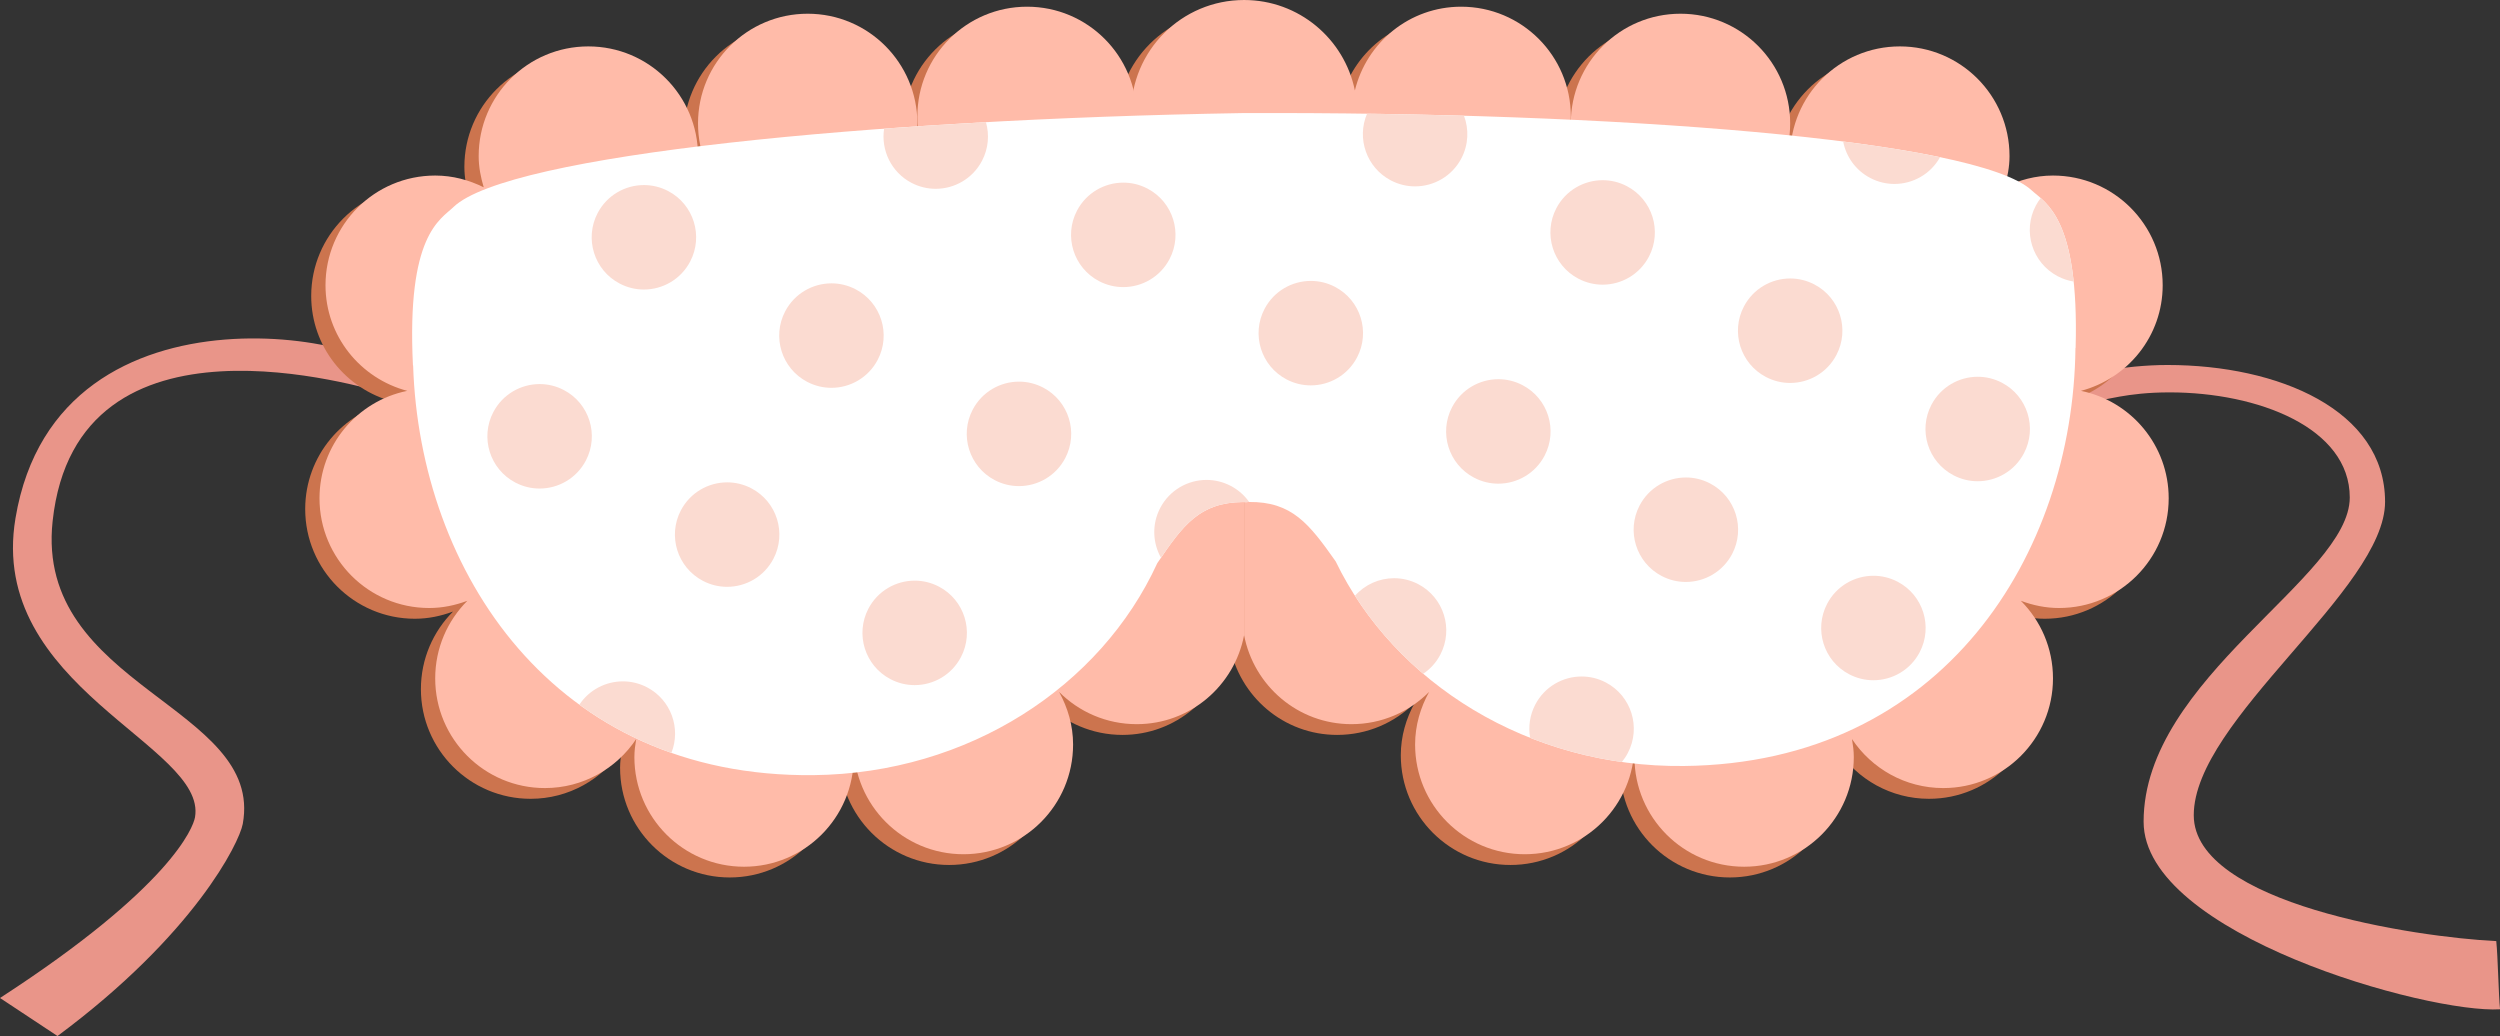
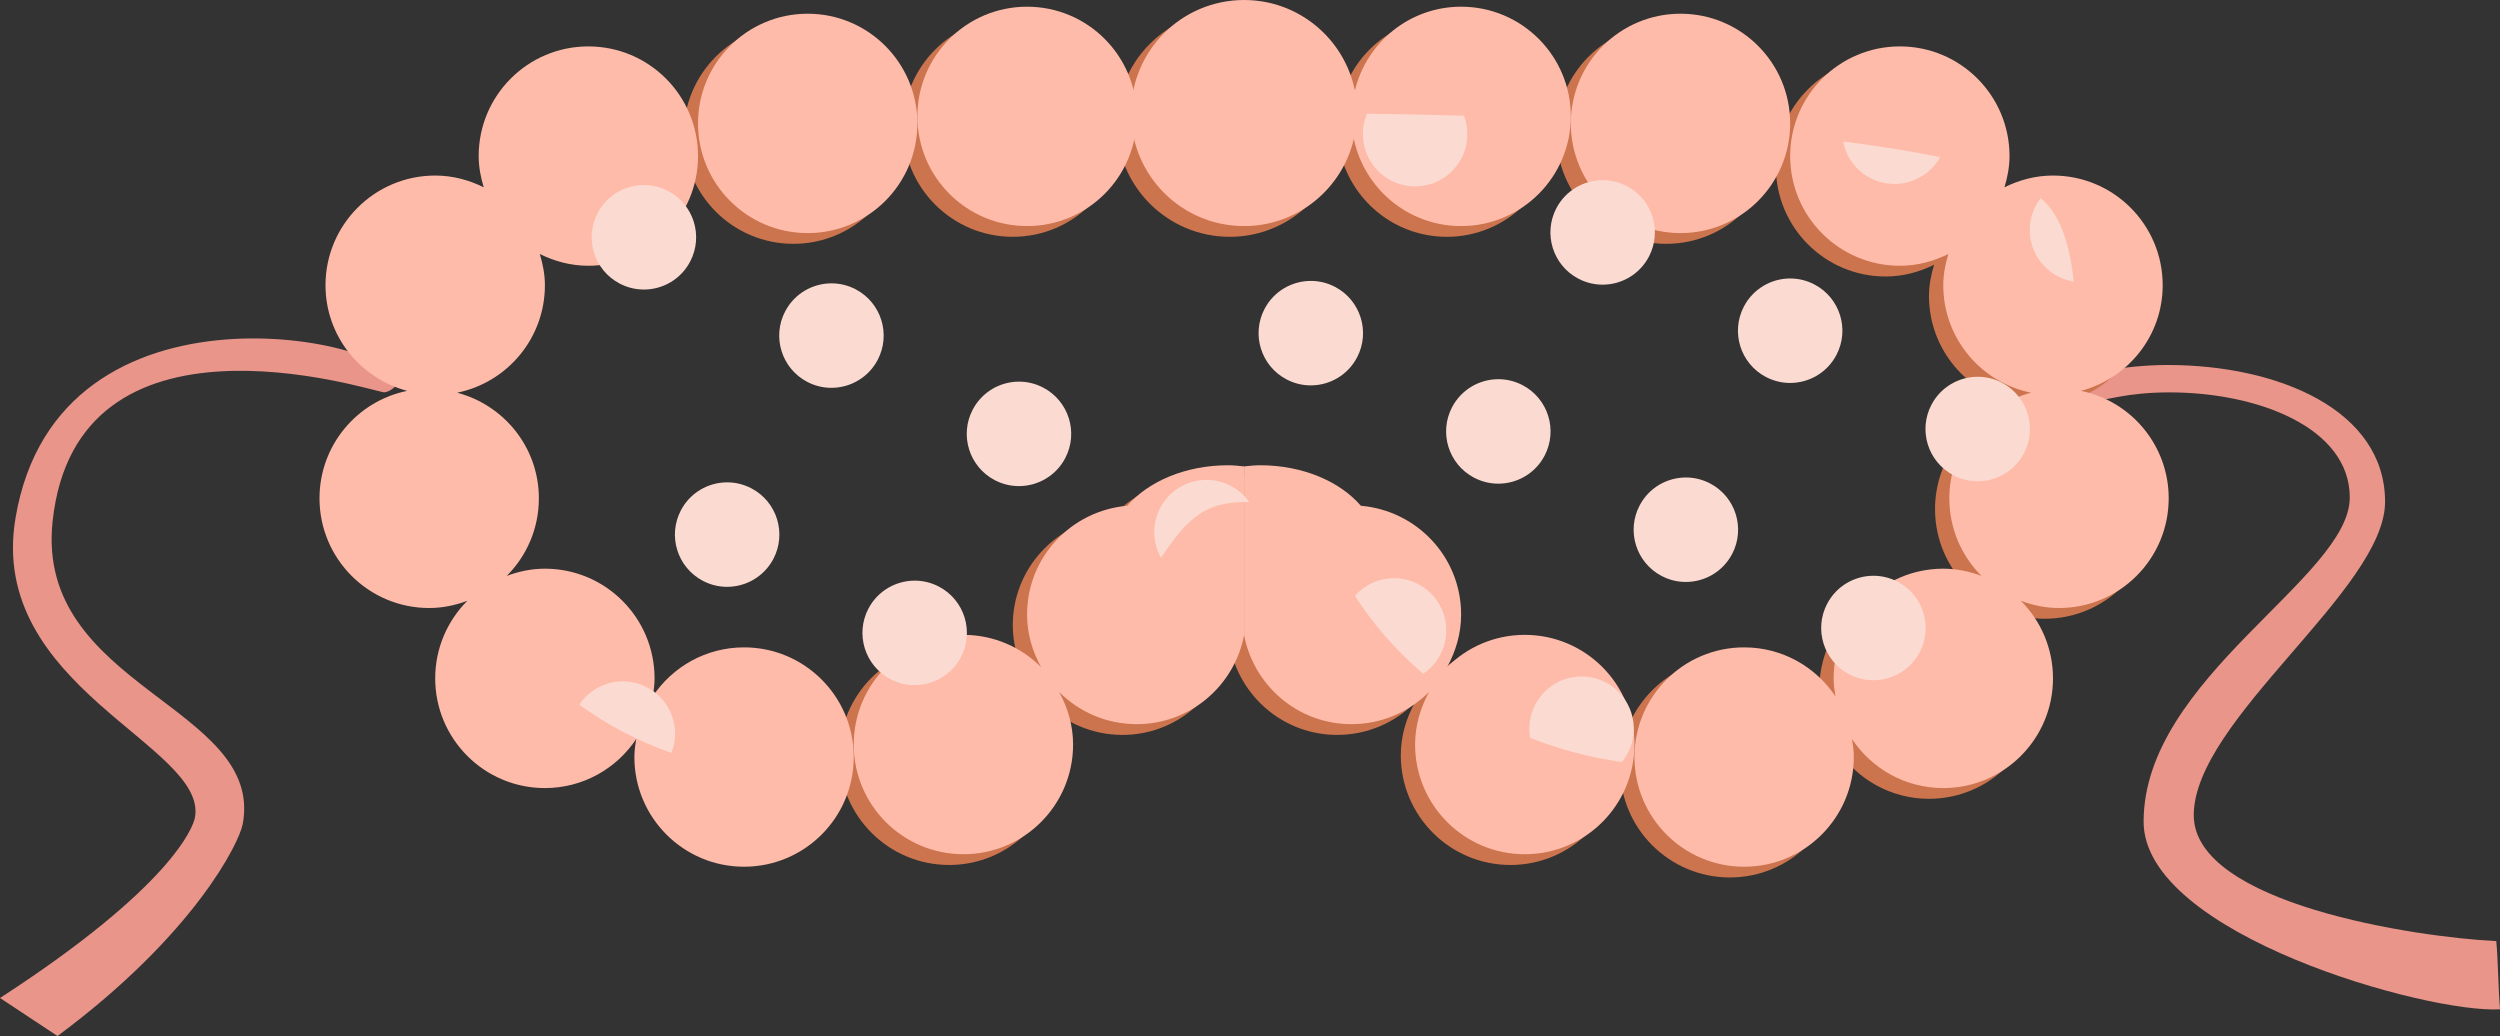
<svg xmlns="http://www.w3.org/2000/svg" height="803.4" preserveAspectRatio="xMidYMid meet" version="1.0" viewBox="0.0 0.0 1938.6 803.4" width="1938.6" zoomAndPan="magnify">
  <rect x="0.0" y="0.0" width="1938.6" height="803.4" fill="#333333" stroke="none" />
  <defs>
    <clipPath id="a">
      <path d="M 0 262 L 308 262 L 308 803.371 L 0 803.371 Z M 0 262" />
    </clipPath>
    <clipPath id="b">
      <path d="M 1611 283 L 1938.629 283 L 1938.629 783 L 1611 783 Z M 1611 283" />
    </clipPath>
    <clipPath id="c">
      <path d="M 1429 109 L 1505 109 L 1505 143 L 1429 143 Z M 1429 109" />
    </clipPath>
    <clipPath id="d">
      <path d="M 1575.48 147.645 C 1532.371 107.895 1249.359 86.523 963.109 87.699 L 962.656 87.703 C 676.441 92.547 393.945 119.859 351.688 160.508 C 341.238 170.559 315.242 182.191 320.215 283.273 L 320.355 283.496 C 325.527 442.766 429.133 603.195 630.77 601.074 C 751.094 599.812 853.656 532.191 897.383 436.738 C 917.219 407.398 930.062 389.656 963.824 389.301 C 964.531 389.293 965.23 389.383 965.898 389.398 L 966.281 389.418 C 966.949 389.375 967.574 389.262 968.285 389.254 C 1002.039 388.898 1015.262 406.367 1035.711 435.285 C 1081.43 529.797 1185.391 595.246 1305.711 593.984 C 1507.352 591.863 1607.559 429.293 1609.391 269.949 L 1609.52 269.723 C 1612.371 168.559 1586.129 157.473 1575.48 147.645" />
    </clipPath>
    <clipPath id="e">
      <path d="M 1469.012 142.641 C 1462.68 142.641 1456.25 141.148 1450.25 138.004 C 1438.871 132.039 1431.512 121.43 1429.27 109.727 C 1457.719 113.352 1483.02 117.402 1504.41 121.871 C 1497.039 135.098 1483.262 142.641 1469.012 142.641" />
    </clipPath>
    <clipPath id="f">
      <path d="M 1573 153 L 1609 153 L 1609 219 L 1573 219 Z M 1573 153" />
    </clipPath>
    <clipPath id="g">
      <path d="M 1575.48 147.645 C 1532.371 107.895 1249.359 86.523 963.109 87.699 L 962.656 87.703 C 676.441 92.547 393.945 119.859 351.688 160.508 C 341.238 170.559 315.242 182.191 320.215 283.273 L 320.355 283.496 C 325.527 442.766 429.133 603.195 630.77 601.074 C 751.094 599.812 853.656 532.191 897.383 436.738 C 917.219 407.398 930.062 389.656 963.824 389.301 C 964.531 389.293 965.23 389.383 965.898 389.398 L 966.281 389.418 C 966.949 389.375 967.574 389.262 968.285 389.254 C 1002.039 388.898 1015.262 406.367 1035.711 435.285 C 1081.43 529.797 1185.391 595.246 1305.711 593.984 C 1507.352 591.863 1607.559 429.293 1609.391 269.949 L 1609.52 269.723 C 1612.371 168.559 1586.129 157.473 1575.48 147.645" />
    </clipPath>
    <clipPath id="h">
      <path d="M 1056 88 L 1138 88 L 1138 145 L 1056 145 Z M 1056 88" />
    </clipPath>
    <clipPath id="i">
      <path d="M 1575.48 147.645 C 1532.371 107.895 1249.359 86.523 963.109 87.699 L 962.656 87.703 C 676.441 92.547 393.945 119.859 351.688 160.508 C 341.238 170.559 315.242 182.191 320.215 283.273 L 320.355 283.496 C 325.527 442.766 429.133 603.195 630.77 601.074 C 751.094 599.812 853.656 532.191 897.383 436.738 C 917.219 407.398 930.062 389.656 963.824 389.301 C 964.531 389.293 965.23 389.383 965.898 389.398 L 966.281 389.418 C 966.949 389.375 967.574 389.262 968.285 389.254 C 1002.039 388.898 1015.262 406.367 1035.711 435.285 C 1081.43 529.797 1185.391 595.246 1305.711 593.984 C 1507.352 591.863 1607.559 429.293 1609.391 269.949 L 1609.52 269.723 C 1612.371 168.559 1586.129 157.473 1575.48 147.645" />
    </clipPath>
    <clipPath id="j">
      <path d="M 1202 139 L 1284 139 L 1284 221 L 1202 221 Z M 1202 139" />
    </clipPath>
    <clipPath id="k">
      <path d="M 1575.48 147.645 C 1532.371 107.895 1249.359 86.523 963.109 87.699 L 962.656 87.703 C 676.441 92.547 393.945 119.859 351.688 160.508 C 341.238 170.559 315.242 182.191 320.215 283.273 L 320.355 283.496 C 325.527 442.766 429.133 603.195 630.77 601.074 C 751.094 599.812 853.656 532.191 897.383 436.738 C 917.219 407.398 930.062 389.656 963.824 389.301 C 964.531 389.293 965.23 389.383 965.898 389.398 L 966.281 389.418 C 966.949 389.375 967.574 389.262 968.285 389.254 C 1002.039 388.898 1015.262 406.367 1035.711 435.285 C 1081.43 529.797 1185.391 595.246 1305.711 593.984 C 1507.352 591.863 1607.559 429.293 1609.391 269.949 L 1609.52 269.723 C 1612.371 168.559 1586.129 157.473 1575.48 147.645" />
    </clipPath>
    <clipPath id="l">
      <path d="M 1347 215 L 1429 215 L 1429 297 L 1347 297 Z M 1347 215" />
    </clipPath>
    <clipPath id="m">
      <path d="M 1575.48 147.645 C 1532.371 107.895 1249.359 86.523 963.109 87.699 L 962.656 87.703 C 676.441 92.547 393.945 119.859 351.688 160.508 C 341.238 170.559 315.242 182.191 320.215 283.273 L 320.355 283.496 C 325.527 442.766 429.133 603.195 630.77 601.074 C 751.094 599.812 853.656 532.191 897.383 436.738 C 917.219 407.398 930.062 389.656 963.824 389.301 C 964.531 389.293 965.23 389.383 965.898 389.398 L 966.281 389.418 C 966.949 389.375 967.574 389.262 968.285 389.254 C 1002.039 388.898 1015.262 406.367 1035.711 435.285 C 1081.43 529.797 1185.391 595.246 1305.711 593.984 C 1507.352 591.863 1607.559 429.293 1609.391 269.949 L 1609.52 269.723 C 1612.371 168.559 1586.129 157.473 1575.48 147.645" />
    </clipPath>
    <clipPath id="n">
      <path d="M 1493 292 L 1575 292 L 1575 374 L 1493 374 Z M 1493 292" />
    </clipPath>
    <clipPath id="o">
      <path d="M 1575.48 147.645 C 1532.371 107.895 1249.359 86.523 963.109 87.699 L 962.656 87.703 C 676.441 92.547 393.945 119.859 351.688 160.508 C 341.238 170.559 315.242 182.191 320.215 283.273 L 320.355 283.496 C 325.527 442.766 429.133 603.195 630.77 601.074 C 751.094 599.812 853.656 532.191 897.383 436.738 C 917.219 407.398 930.062 389.656 963.824 389.301 C 964.531 389.293 965.23 389.383 965.898 389.398 L 966.281 389.418 C 966.949 389.375 967.574 389.262 968.285 389.254 C 1002.039 388.898 1015.262 406.367 1035.711 435.285 C 1081.43 529.797 1185.391 595.246 1305.711 593.984 C 1507.352 591.863 1607.559 429.293 1609.391 269.949 L 1609.52 269.723 C 1612.371 168.559 1586.129 157.473 1575.48 147.645" />
    </clipPath>
    <clipPath id="p">
      <path d="M 685 94 L 767 94 L 767 147 L 685 147 Z M 685 94" />
    </clipPath>
    <clipPath id="q">
      <path d="M 1575.48 147.645 C 1532.371 107.895 1249.359 86.523 963.109 87.699 L 962.656 87.703 C 676.441 92.547 393.945 119.859 351.688 160.508 C 341.238 170.559 315.242 182.191 320.215 283.273 L 320.355 283.496 C 325.527 442.766 429.133 603.195 630.77 601.074 C 751.094 599.812 853.656 532.191 897.383 436.738 C 917.219 407.398 930.062 389.656 963.824 389.301 C 964.531 389.293 965.23 389.383 965.898 389.398 L 966.281 389.418 C 966.949 389.375 967.574 389.262 968.285 389.254 C 1002.039 388.898 1015.262 406.367 1035.711 435.285 C 1081.43 529.797 1185.391 595.246 1305.711 593.984 C 1507.352 591.863 1607.559 429.293 1609.391 269.949 L 1609.52 269.723 C 1612.371 168.559 1586.129 157.473 1575.48 147.645" />
    </clipPath>
    <clipPath id="r">
      <path d="M 830 141 L 912 141 L 912 223 L 830 223 Z M 830 141" />
    </clipPath>
    <clipPath id="s">
-       <path d="M 1575.48 147.645 C 1532.371 107.895 1249.359 86.523 963.109 87.699 L 962.656 87.703 C 676.441 92.547 393.945 119.859 351.688 160.508 C 341.238 170.559 315.242 182.191 320.215 283.273 L 320.355 283.496 C 325.527 442.766 429.133 603.195 630.77 601.074 C 751.094 599.812 853.656 532.191 897.383 436.738 C 917.219 407.398 930.062 389.656 963.824 389.301 C 964.531 389.293 965.23 389.383 965.898 389.398 L 966.281 389.418 C 966.949 389.375 967.574 389.262 968.285 389.254 C 1002.039 388.898 1015.262 406.367 1035.711 435.285 C 1081.43 529.797 1185.391 595.246 1305.711 593.984 C 1507.352 591.863 1607.559 429.293 1609.391 269.949 L 1609.52 269.723 C 1612.371 168.559 1586.129 157.473 1575.48 147.645" />
-     </clipPath>
+       </clipPath>
    <clipPath id="t">
      <path d="M 975 217 L 1057 217 L 1057 299 L 975 299 Z M 975 217" />
    </clipPath>
    <clipPath id="u">
      <path d="M 1575.48 147.645 C 1532.371 107.895 1249.359 86.523 963.109 87.699 L 962.656 87.703 C 676.441 92.547 393.945 119.859 351.688 160.508 C 341.238 170.559 315.242 182.191 320.215 283.273 L 320.355 283.496 C 325.527 442.766 429.133 603.195 630.77 601.074 C 751.094 599.812 853.656 532.191 897.383 436.738 C 917.219 407.398 930.062 389.656 963.824 389.301 C 964.531 389.293 965.23 389.383 965.898 389.398 L 966.281 389.418 C 966.949 389.375 967.574 389.262 968.285 389.254 C 1002.039 388.898 1015.262 406.367 1035.711 435.285 C 1081.43 529.797 1185.391 595.246 1305.711 593.984 C 1507.352 591.863 1607.559 429.293 1609.391 269.949 L 1609.52 269.723 C 1612.371 168.559 1586.129 157.473 1575.48 147.645" />
    </clipPath>
    <clipPath id="v">
      <path d="M 1121 294 L 1203 294 L 1203 376 L 1121 376 Z M 1121 294" />
    </clipPath>
    <clipPath id="w">
      <path d="M 1575.48 147.645 C 1532.371 107.895 1249.359 86.523 963.109 87.699 L 962.656 87.703 C 676.441 92.547 393.945 119.859 351.688 160.508 C 341.238 170.559 315.242 182.191 320.215 283.273 L 320.355 283.496 C 325.527 442.766 429.133 603.195 630.77 601.074 C 751.094 599.812 853.656 532.191 897.383 436.738 C 917.219 407.398 930.062 389.656 963.824 389.301 C 964.531 389.293 965.23 389.383 965.898 389.398 L 966.281 389.418 C 966.949 389.375 967.574 389.262 968.285 389.254 C 1002.039 388.898 1015.262 406.367 1035.711 435.285 C 1081.43 529.797 1185.391 595.246 1305.711 593.984 C 1507.352 591.863 1607.559 429.293 1609.391 269.949 L 1609.52 269.723 C 1612.371 168.559 1586.129 157.473 1575.48 147.645" />
    </clipPath>
    <clipPath id="x">
      <path d="M 1266 370 L 1348 370 L 1348 452 L 1266 452 Z M 1266 370" />
    </clipPath>
    <clipPath id="y">
      <path d="M 1575.48 147.645 C 1532.371 107.895 1249.359 86.523 963.109 87.699 L 962.656 87.703 C 676.441 92.547 393.945 119.859 351.688 160.508 C 341.238 170.559 315.242 182.191 320.215 283.273 L 320.355 283.496 C 325.527 442.766 429.133 603.195 630.77 601.074 C 751.094 599.812 853.656 532.191 897.383 436.738 C 917.219 407.398 930.062 389.656 963.824 389.301 C 964.531 389.293 965.23 389.383 965.898 389.398 L 966.281 389.418 C 966.949 389.375 967.574 389.262 968.285 389.254 C 1002.039 388.898 1015.262 406.367 1035.711 435.285 C 1081.43 529.797 1185.391 595.246 1305.711 593.984 C 1507.352 591.863 1607.559 429.293 1609.391 269.949 L 1609.52 269.723 C 1612.371 168.559 1586.129 157.473 1575.48 147.645" />
    </clipPath>
    <clipPath id="z">
-       <path d="M 1412 446 L 1494 446 L 1494 528 L 1412 528 Z M 1412 446" />
+       <path d="M 1412 446 L 1494 446 L 1494 528 L 1412 528 Z " />
    </clipPath>
    <clipPath id="A">
      <path d="M 1575.48 147.645 C 1532.371 107.895 1249.359 86.523 963.109 87.699 L 962.656 87.703 C 676.441 92.547 393.945 119.859 351.688 160.508 C 341.238 170.559 315.242 182.191 320.215 283.273 L 320.355 283.496 C 325.527 442.766 429.133 603.195 630.77 601.074 C 751.094 599.812 853.656 532.191 897.383 436.738 C 917.219 407.398 930.062 389.656 963.824 389.301 C 964.531 389.293 965.23 389.383 965.898 389.398 L 966.281 389.418 C 966.949 389.375 967.574 389.262 968.285 389.254 C 1002.039 388.898 1015.262 406.367 1035.711 435.285 C 1081.43 529.797 1185.391 595.246 1305.711 593.984 C 1507.352 591.863 1607.559 429.293 1609.391 269.949 L 1609.52 269.723 C 1612.371 168.559 1586.129 157.473 1575.48 147.645" />
    </clipPath>
    <clipPath id="B">
      <path d="M 458 143 L 540 143 L 540 225 L 458 225 Z M 458 143" />
    </clipPath>
    <clipPath id="C">
      <path d="M 1575.48 147.645 C 1532.371 107.895 1249.359 86.523 963.109 87.699 L 962.656 87.703 C 676.441 92.547 393.945 119.859 351.688 160.508 C 341.238 170.559 315.242 182.191 320.215 283.273 L 320.355 283.496 C 325.527 442.766 429.133 603.195 630.77 601.074 C 751.094 599.812 853.656 532.191 897.383 436.738 C 917.219 407.398 930.062 389.656 963.824 389.301 C 964.531 389.293 965.23 389.383 965.898 389.398 L 966.281 389.418 C 966.949 389.375 967.574 389.262 968.285 389.254 C 1002.039 388.898 1015.262 406.367 1035.711 435.285 C 1081.43 529.797 1185.391 595.246 1305.711 593.984 C 1507.352 591.863 1607.559 429.293 1609.391 269.949 L 1609.52 269.723 C 1612.371 168.559 1586.129 157.473 1575.48 147.645" />
    </clipPath>
    <clipPath id="D">
      <path d="M 604 219 L 686 219 L 686 301 L 604 301 Z M 604 219" />
    </clipPath>
    <clipPath id="E">
      <path d="M 1575.48 147.645 C 1532.371 107.895 1249.359 86.523 963.109 87.699 L 962.656 87.703 C 676.441 92.547 393.945 119.859 351.688 160.508 C 341.238 170.559 315.242 182.191 320.215 283.273 L 320.355 283.496 C 325.527 442.766 429.133 603.195 630.77 601.074 C 751.094 599.812 853.656 532.191 897.383 436.738 C 917.219 407.398 930.062 389.656 963.824 389.301 C 964.531 389.293 965.23 389.383 965.898 389.398 L 966.281 389.418 C 966.949 389.375 967.574 389.262 968.285 389.254 C 1002.039 388.898 1015.262 406.367 1035.711 435.285 C 1081.43 529.797 1185.391 595.246 1305.711 593.984 C 1507.352 591.863 1607.559 429.293 1609.391 269.949 L 1609.52 269.723 C 1612.371 168.559 1586.129 157.473 1575.48 147.645" />
    </clipPath>
    <clipPath id="F">
      <path d="M 749 295 L 831 295 L 831 377 L 749 377 Z M 749 295" />
    </clipPath>
    <clipPath id="G">
      <path d="M 1575.48 147.645 C 1532.371 107.895 1249.359 86.523 963.109 87.699 L 962.656 87.703 C 676.441 92.547 393.945 119.859 351.688 160.508 C 341.238 170.559 315.242 182.191 320.215 283.273 L 320.355 283.496 C 325.527 442.766 429.133 603.195 630.77 601.074 C 751.094 599.812 853.656 532.191 897.383 436.738 C 917.219 407.398 930.062 389.656 963.824 389.301 C 964.531 389.293 965.23 389.383 965.898 389.398 L 966.281 389.418 C 966.949 389.375 967.574 389.262 968.285 389.254 C 1002.039 388.898 1015.262 406.367 1035.711 435.285 C 1081.43 529.797 1185.391 595.246 1305.711 593.984 C 1507.352 591.863 1607.559 429.293 1609.391 269.949 L 1609.52 269.723 C 1612.371 168.559 1586.129 157.473 1575.48 147.645" />
    </clipPath>
    <clipPath id="H">
      <path d="M 900 389 L 965 389 L 965 433 L 900 433 Z M 900 389" />
    </clipPath>
    <clipPath id="I">
      <path d="M 1575.48 147.645 C 1532.371 107.895 1249.359 86.523 963.109 87.699 L 962.656 87.703 C 676.441 92.547 393.945 119.859 351.688 160.508 C 341.238 170.559 315.242 182.191 320.215 283.273 L 320.355 283.496 C 325.527 442.766 429.133 603.195 630.77 601.074 C 751.094 599.812 853.656 532.191 897.383 436.738 C 917.219 407.398 930.062 389.656 963.824 389.301 C 964.531 389.293 965.23 389.383 965.898 389.398 L 966.281 389.418 C 966.949 389.375 967.574 389.262 968.285 389.254 C 1002.039 388.898 1015.262 406.367 1035.711 435.285 C 1081.43 529.797 1185.391 595.246 1305.711 593.984 C 1507.352 591.863 1607.559 429.293 1609.391 269.949 L 1609.52 269.723 C 1612.371 168.559 1586.129 157.473 1575.48 147.645" />
    </clipPath>
    <clipPath id="J">
      <path d="M 964 389 L 969 389 L 969 390 L 964 390 Z M 964 389" />
    </clipPath>
    <clipPath id="K">
      <path d="M 1575.48 147.645 C 1532.371 107.895 1249.359 86.523 963.109 87.699 L 962.656 87.703 C 676.441 92.547 393.945 119.859 351.688 160.508 C 341.238 170.559 315.242 182.191 320.215 283.273 L 320.355 283.496 C 325.527 442.766 429.133 603.195 630.77 601.074 C 751.094 599.812 853.656 532.191 897.383 436.738 C 917.219 407.398 930.062 389.656 963.824 389.301 C 964.531 389.293 965.23 389.383 965.898 389.398 L 966.281 389.418 C 966.949 389.375 967.574 389.262 968.285 389.254 C 1002.039 388.898 1015.262 406.367 1035.711 435.285 C 1081.43 529.797 1185.391 595.246 1305.711 593.984 C 1507.352 591.863 1607.559 429.293 1609.391 269.949 L 1609.52 269.723 C 1612.371 168.559 1586.129 157.473 1575.48 147.645" />
    </clipPath>
    <clipPath id="L">
      <path d="M 895 372 L 969 372 L 969 433 L 895 433 Z M 895 372" />
    </clipPath>
    <clipPath id="M">
      <path d="M 1575.48 147.645 C 1532.371 107.895 1249.359 86.523 963.109 87.699 L 962.656 87.703 C 676.441 92.547 393.945 119.859 351.688 160.508 C 341.238 170.559 315.242 182.191 320.215 283.273 L 320.355 283.496 C 325.527 442.766 429.133 603.195 630.77 601.074 C 751.094 599.812 853.656 532.191 897.383 436.738 C 917.219 407.398 930.062 389.656 963.824 389.301 C 964.531 389.293 965.23 389.383 965.898 389.398 L 966.281 389.418 C 966.949 389.375 967.574 389.262 968.285 389.254 C 1002.039 388.898 1015.262 406.367 1035.711 435.285 C 1081.43 529.797 1185.391 595.246 1305.711 593.984 C 1507.352 591.863 1607.559 429.293 1609.391 269.949 L 1609.52 269.723 C 1612.371 168.559 1586.129 157.473 1575.48 147.645" />
    </clipPath>
    <clipPath id="N">
      <path d="M 1050 448 L 1122 448 L 1122 523 L 1050 523 Z M 1050 448" />
    </clipPath>
    <clipPath id="O">
      <path d="M 1575.48 147.645 C 1532.371 107.895 1249.359 86.523 963.109 87.699 L 962.656 87.703 C 676.441 92.547 393.945 119.859 351.688 160.508 C 341.238 170.559 315.242 182.191 320.215 283.273 L 320.355 283.496 C 325.527 442.766 429.133 603.195 630.77 601.074 C 751.094 599.812 853.656 532.191 897.383 436.738 C 917.219 407.398 930.062 389.656 963.824 389.301 C 964.531 389.293 965.23 389.383 965.898 389.398 L 966.281 389.418 C 966.949 389.375 967.574 389.262 968.285 389.254 C 1002.039 388.898 1015.262 406.367 1035.711 435.285 C 1081.43 529.797 1185.391 595.246 1305.711 593.984 C 1507.352 591.863 1607.559 429.293 1609.391 269.949 L 1609.52 269.723 C 1612.371 168.559 1586.129 157.473 1575.48 147.645" />
    </clipPath>
    <clipPath id="P">
      <path d="M 1185 524 L 1267 524 L 1267 591 L 1185 591 Z M 1185 524" />
    </clipPath>
    <clipPath id="Q">
      <path d="M 1575.48 147.645 C 1532.371 107.895 1249.359 86.523 963.109 87.699 L 962.656 87.703 C 676.441 92.547 393.945 119.859 351.688 160.508 C 341.238 170.559 315.242 182.191 320.215 283.273 L 320.355 283.496 C 325.527 442.766 429.133 603.195 630.77 601.074 C 751.094 599.812 853.656 532.191 897.383 436.738 C 917.219 407.398 930.062 389.656 963.824 389.301 C 964.531 389.293 965.23 389.383 965.898 389.398 L 966.281 389.418 C 966.949 389.375 967.574 389.262 968.285 389.254 C 1002.039 388.898 1015.262 406.367 1035.711 435.285 C 1081.43 529.797 1185.391 595.246 1305.711 593.984 C 1507.352 591.863 1607.559 429.293 1609.391 269.949 L 1609.52 269.723 C 1612.371 168.559 1586.129 157.473 1575.48 147.645" />
    </clipPath>
    <clipPath id="R">
      <path d="M 377 297 L 459 297 L 459 379 L 377 379 Z M 377 297" />
    </clipPath>
    <clipPath id="S">
      <path d="M 1575.48 147.645 C 1532.371 107.895 1249.359 86.523 963.109 87.699 L 962.656 87.703 C 676.441 92.547 393.945 119.859 351.688 160.508 C 341.238 170.559 315.242 182.191 320.215 283.273 L 320.355 283.496 C 325.527 442.766 429.133 603.195 630.77 601.074 C 751.094 599.812 853.656 532.191 897.383 436.738 C 917.219 407.398 930.062 389.656 963.824 389.301 C 964.531 389.293 965.23 389.383 965.898 389.398 L 966.281 389.418 C 966.949 389.375 967.574 389.262 968.285 389.254 C 1002.039 388.898 1015.262 406.367 1035.711 435.285 C 1081.43 529.797 1185.391 595.246 1305.711 593.984 C 1507.352 591.863 1607.559 429.293 1609.391 269.949 L 1609.52 269.723 C 1612.371 168.559 1586.129 157.473 1575.48 147.645" />
    </clipPath>
    <clipPath id="T">
      <path d="M 523 374 L 605 374 L 605 456 L 523 456 Z M 523 374" />
    </clipPath>
    <clipPath id="U">
      <path d="M 1575.48 147.645 C 1532.371 107.895 1249.359 86.523 963.109 87.699 L 962.656 87.703 C 676.441 92.547 393.945 119.859 351.688 160.508 C 341.238 170.559 315.242 182.191 320.215 283.273 L 320.355 283.496 C 325.527 442.766 429.133 603.195 630.77 601.074 C 751.094 599.812 853.656 532.191 897.383 436.738 C 917.219 407.398 930.062 389.656 963.824 389.301 C 964.531 389.293 965.23 389.383 965.898 389.398 L 966.281 389.418 C 966.949 389.375 967.574 389.262 968.285 389.254 C 1002.039 388.898 1015.262 406.367 1035.711 435.285 C 1081.43 529.797 1185.391 595.246 1305.711 593.984 C 1507.352 591.863 1607.559 429.293 1609.391 269.949 L 1609.52 269.723 C 1612.371 168.559 1586.129 157.473 1575.48 147.645" />
    </clipPath>
    <clipPath id="V">
      <path d="M 668 450 L 750 450 L 750 532 L 668 532 Z M 668 450" />
    </clipPath>
    <clipPath id="W">
      <path d="M 1575.48 147.645 C 1532.371 107.895 1249.359 86.523 963.109 87.699 L 962.656 87.703 C 676.441 92.547 393.945 119.859 351.688 160.508 C 341.238 170.559 315.242 182.191 320.215 283.273 L 320.355 283.496 C 325.527 442.766 429.133 603.195 630.77 601.074 C 751.094 599.812 853.656 532.191 897.383 436.738 C 917.219 407.398 930.062 389.656 963.824 389.301 C 964.531 389.293 965.23 389.383 965.898 389.398 L 966.281 389.418 C 966.949 389.375 967.574 389.262 968.285 389.254 C 1002.039 388.898 1015.262 406.367 1035.711 435.285 C 1081.43 529.797 1185.391 595.246 1305.711 593.984 C 1507.352 591.863 1607.559 429.293 1609.391 269.949 L 1609.52 269.723 C 1612.371 168.559 1586.129 157.473 1575.48 147.645" />
    </clipPath>
    <clipPath id="X">
      <path d="M 449 528 L 524 528 L 524 584 L 449 584 Z M 449 528" />
    </clipPath>
    <clipPath id="Y">
      <path d="M 1575.48 147.645 C 1532.371 107.895 1249.359 86.523 963.109 87.699 L 962.656 87.703 C 676.441 92.547 393.945 119.859 351.688 160.508 C 341.238 170.559 315.242 182.191 320.215 283.273 L 320.355 283.496 C 325.527 442.766 429.133 603.195 630.77 601.074 C 751.094 599.812 853.656 532.191 897.383 436.738 C 917.219 407.398 930.062 389.656 963.824 389.301 C 964.531 389.293 965.23 389.383 965.898 389.398 L 966.281 389.418 C 966.949 389.375 967.574 389.262 968.285 389.254 C 1002.039 388.898 1015.262 406.367 1035.711 435.285 C 1081.43 529.797 1185.391 595.246 1305.711 593.984 C 1507.352 591.863 1607.559 429.293 1609.391 269.949 L 1609.52 269.723 C 1612.371 168.559 1586.129 157.473 1575.48 147.645" />
    </clipPath>
  </defs>
  <g>
    <g clip-path="url(#a)" id="change1_1">
      <path d="M 44.594 803.371 L 0 773.883 C 132.594 687.914 149.859 641.645 151.223 633.695 C 160.77 577.895 -9.926 532.926 12.008 401.836 C 44.949 204.992 313.328 264.234 307.711 297.055 C 307.078 300.758 300.238 304.688 297.363 304.191 C 283.93 301.895 59.582 229.922 40.805 404.152 C 26.926 532.902 205.047 547.492 188.242 638.926 C 185.547 653.609 150.57 724.73 44.594 803.371" fill="#e99589" />
    </g>
    <g clip-path="url(#b)" id="change1_2">
      <path d="M 1935.699 729.766 C 1937 742.145 1937.48 771.754 1938.629 782.633 C 1883.051 786.141 1662.238 724.637 1662.238 637.172 C 1662.238 525.789 1822.102 447.941 1822.102 385.773 C 1822.102 331.664 1750.969 304.266 1682.391 304.266 C 1648.172 304.266 1632.512 310.891 1622.961 310.891 C 1619.281 310.891 1615.602 310.195 1611.988 308.191 C 1612.691 294.383 1615.25 289.812 1630.391 287.453 C 1646.898 284.887 1663.961 283.031 1680.781 283.031 C 1766.629 283.031 1849.48 317.895 1849.48 389.152 C 1849.48 457.07 1701.129 558.184 1701.129 632.156 C 1701.129 700.848 1873.73 726.832 1935.699 729.766" fill="#e99589" />
    </g>
    <g id="change2_1">
      <path d="M 785.348 183.637 C 738.375 183.637 700.281 145.543 700.281 98.57 C 700.281 51.602 738.375 13.523 785.348 13.523 C 832.316 13.523 870.375 51.602 870.375 98.57 C 870.375 145.543 832.316 183.637 785.348 183.637" fill="#cc744e" />
    </g>
    <g id="change2_2">
      <path d="M 615.219 189.078 C 568.246 189.078 530.188 151.004 530.188 104.031 C 530.188 57.062 568.246 18.969 615.219 18.969 C 662.188 18.969 700.281 57.062 700.281 104.031 C 700.281 151.004 662.188 189.078 615.219 189.078" fill="#cc744e" />
    </g>
    <g id="change2_3">
-       <path d="M 304.711 311.418 C 268.328 301.801 241.324 268.934 241.324 229.5 C 241.324 182.531 279.418 144.453 326.387 144.453 C 339.957 144.453 352.621 147.922 364.012 153.586 C 361.699 145.859 360.094 137.84 360.094 129.363 C 360.094 82.391 398.152 44.312 445.121 44.312 C 492.094 44.312 530.188 82.391 530.188 129.363 C 530.188 176.332 492.094 214.41 445.121 214.41 C 431.555 214.41 418.891 210.941 407.496 205.277 C 409.809 213 411.453 221.027 411.453 229.5 C 411.453 270.645 382.203 304.969 343.371 312.84 C 379.789 322.457 406.762 355.324 406.762 394.754 C 406.762 418.258 397.246 439.531 381.836 454.91 C 391.082 451.461 401 449.316 411.453 449.316 C 458.422 449.316 496.484 487.391 496.484 534.379 C 496.484 539.152 495.848 543.762 495.074 548.316 C 510.32 525.434 536.316 510.324 565.867 510.324 C 612.84 510.324 650.934 548.402 650.934 595.371 C 650.934 642.344 612.84 680.418 565.867 680.418 C 518.895 680.418 480.836 642.344 480.836 595.371 C 480.836 590.598 481.473 585.992 482.242 581.418 C 467 604.301 441.004 619.426 411.453 619.426 C 364.48 619.426 326.387 581.352 326.387 534.379 C 326.387 510.875 335.938 489.602 351.312 474.211 C 342.066 477.66 332.184 479.805 321.73 479.805 C 274.762 479.805 236.668 441.727 236.668 394.754 C 236.668 353.598 265.883 319.289 304.711 311.418" fill="#cc744e" />
-     </g>
+       </g>
    <g id="change2_4">
      <path d="M 735.996 500.625 C 759.516 500.625 780.789 510.191 796.203 525.637 C 789.5 513.473 785.348 499.703 785.348 484.828 C 785.348 440.371 819.586 404.285 863.074 400.52 C 879.254 381.738 908.066 369.109 941.203 369.109 C 945.457 369.109 949.512 369.594 953.633 369.996 L 953.633 500.859 C 946.094 540.109 911.855 569.879 870.375 569.879 C 846.859 569.879 825.582 560.328 810.172 544.883 C 816.871 557.047 821.027 570.812 821.027 585.688 C 821.027 632.66 782.969 670.738 735.996 670.738 C 689.027 670.738 650.934 632.66 650.934 585.688 C 650.934 538.699 689.027 500.625 735.996 500.625" fill="#cc744e" />
    </g>
    <g id="change2_5">
      <path d="M 1292.051 189.078 C 1339.02 189.078 1377.078 151.004 1377.078 104.031 C 1377.078 57.062 1339.02 18.969 1292.051 18.969 C 1245.078 18.969 1206.98 57.062 1206.98 104.031 C 1206.98 151.004 1245.078 189.078 1292.051 189.078" fill="#cc744e" />
    </g>
    <g id="change2_6">
      <path d="M 1602.551 311.418 C 1638.941 301.801 1665.941 268.934 1665.941 229.5 C 1665.941 182.531 1627.852 144.453 1580.879 144.453 C 1567.309 144.453 1554.641 147.922 1543.25 153.586 C 1545.559 145.859 1547.172 137.84 1547.172 129.363 C 1547.172 82.391 1509.109 44.312 1462.141 44.312 C 1415.172 44.312 1377.078 82.391 1377.078 129.363 C 1377.078 176.332 1415.172 214.41 1462.141 214.41 C 1475.711 214.41 1488.371 210.941 1499.77 205.277 C 1497.449 213 1495.809 221.027 1495.809 229.5 C 1495.809 270.645 1525.059 304.969 1563.891 312.84 C 1527.469 322.457 1500.5 355.324 1500.5 394.754 C 1500.5 418.258 1510.02 439.531 1525.43 454.91 C 1516.18 451.461 1506.27 449.316 1495.809 449.316 C 1448.84 449.316 1410.781 487.391 1410.781 534.379 C 1410.781 539.152 1411.422 543.762 1412.191 548.316 C 1396.949 525.434 1370.949 510.324 1341.398 510.324 C 1294.43 510.324 1256.328 548.402 1256.328 595.371 C 1256.328 642.344 1294.43 680.418 1341.398 680.418 C 1388.371 680.418 1426.43 642.344 1426.43 595.371 C 1426.43 590.598 1425.789 585.992 1425.02 581.418 C 1440.262 604.301 1466.262 619.426 1495.809 619.426 C 1542.781 619.426 1580.879 581.352 1580.879 534.379 C 1580.879 510.875 1571.328 489.602 1555.949 474.211 C 1565.199 477.66 1575.078 479.805 1585.531 479.805 C 1632.5 479.805 1670.602 441.727 1670.602 394.754 C 1670.602 353.598 1641.379 319.289 1602.551 311.418" fill="#cc744e" />
    </g>
    <g id="change2_7">
      <path d="M 1171.27 500.625 C 1147.75 500.625 1126.469 510.191 1111.059 525.637 C 1117.762 513.473 1121.922 499.703 1121.922 484.828 C 1121.922 440.371 1087.68 404.285 1044.191 400.52 C 1028.012 381.738 999.195 369.109 966.062 369.109 C 961.809 369.109 957.754 369.594 953.633 369.996 L 953.633 500.859 C 961.172 540.109 995.41 569.879 1036.891 569.879 C 1060.41 569.879 1081.68 560.328 1097.09 544.883 C 1090.391 557.047 1086.238 570.812 1086.238 585.688 C 1086.238 632.66 1124.301 670.738 1171.27 670.738 C 1218.238 670.738 1256.328 632.66 1256.328 585.688 C 1256.328 538.699 1218.238 500.625 1171.27 500.625" fill="#cc744e" />
    </g>
    <g id="change2_8">
      <path d="M 1038.73 116.129 C 1046.84 154.672 1080.98 183.637 1121.922 183.637 C 1168.891 183.637 1206.98 145.543 1206.98 98.57 C 1206.98 51.602 1168.891 13.523 1121.922 13.523 C 1081.922 13.523 1048.578 41.266 1039.531 78.488 C 1031.43 38.465 996.047 8.332 953.633 8.332 C 905.223 8.332 865.988 47.562 865.988 95.977 C 865.988 144.387 905.223 183.637 953.633 183.637 C 995.074 183.637 1029.621 154.773 1038.73 116.129" fill="#cc744e" />
    </g>
    <g id="change3_1">
      <path d="M 796.434 175.305 C 749.465 175.305 711.371 137.211 711.371 90.242 C 711.371 43.27 749.465 5.195 796.434 5.195 C 843.406 5.195 881.465 43.27 881.465 90.242 C 881.465 137.211 843.406 175.305 796.434 175.305" fill="#ffbba9" />
    </g>
    <g id="change3_2">
      <path d="M 626.305 180.75 C 579.336 180.75 541.273 142.676 541.273 95.703 C 541.273 48.73 579.336 10.637 626.305 10.637 C 673.277 10.637 711.371 48.73 711.371 95.703 C 711.371 142.676 673.277 180.75 626.305 180.75" fill="#ffbba9" />
    </g>
    <g id="change3_3">
      <path d="M 315.801 303.09 C 279.414 293.473 252.41 260.605 252.41 221.172 C 252.41 174.199 290.504 136.125 337.477 136.125 C 351.047 136.125 363.707 139.594 375.102 145.254 C 372.789 137.531 371.18 129.508 371.18 121.031 C 371.18 74.059 409.242 35.984 456.211 35.984 C 503.184 35.984 541.273 74.059 541.273 121.031 C 541.273 168.004 503.184 206.078 456.211 206.078 C 442.641 206.078 429.977 202.613 418.586 196.949 C 420.898 204.672 422.539 212.695 422.539 221.172 C 422.539 262.312 393.293 296.637 354.461 304.512 C 390.879 314.125 417.852 346.992 417.852 386.426 C 417.852 409.93 408.336 431.203 392.926 446.578 C 402.172 443.129 412.09 440.984 422.539 440.984 C 469.512 440.984 507.57 479.062 507.57 526.051 C 507.57 530.824 506.934 535.43 506.164 539.988 C 521.406 517.105 547.406 501.996 576.957 501.996 C 623.926 501.996 662.02 540.07 662.02 587.043 C 662.02 634.016 623.926 672.09 576.957 672.09 C 529.984 672.09 491.926 634.016 491.926 587.043 C 491.926 582.266 492.562 577.66 493.332 573.09 C 478.09 595.973 452.09 611.098 422.539 611.098 C 375.57 611.098 337.477 573.02 337.477 526.051 C 337.477 502.547 347.023 481.273 362.402 465.879 C 353.156 469.328 343.273 471.473 332.82 471.473 C 285.848 471.473 247.754 433.395 247.754 386.426 C 247.754 345.266 276.969 310.961 315.801 303.09" fill="#ffbba9" />
    </g>
    <g id="change3_4">
      <path d="M 747.086 492.297 C 770.605 492.297 791.879 501.859 807.289 517.305 C 800.59 505.145 796.434 491.375 796.434 476.496 C 796.434 432.039 830.676 395.957 874.16 392.188 C 890.344 373.41 919.156 360.781 952.289 360.781 C 956.547 360.781 960.602 361.266 964.723 361.668 L 964.723 492.531 C 957.184 531.777 922.941 561.547 881.465 561.547 C 857.945 561.547 836.672 551.996 821.262 536.551 C 827.961 548.715 832.113 562.484 832.113 577.359 C 832.113 624.332 794.055 662.406 747.086 662.406 C 700.113 662.406 662.02 624.332 662.02 577.359 C 662.02 530.371 700.113 492.297 747.086 492.297" fill="#ffbba9" />
    </g>
    <g id="change3_5">
      <path d="M 1303.129 180.75 C 1350.109 180.75 1388.172 142.676 1388.172 95.703 C 1388.172 48.73 1350.109 10.637 1303.129 10.637 C 1256.16 10.637 1218.07 48.73 1218.07 95.703 C 1218.07 142.676 1256.16 180.75 1303.129 180.75" fill="#ffbba9" />
    </g>
    <g id="change3_6">
      <path d="M 1613.641 303.09 C 1650.031 293.473 1677.031 260.605 1677.031 221.172 C 1677.031 174.199 1638.941 136.125 1591.969 136.125 C 1578.398 136.125 1565.73 139.594 1554.34 145.254 C 1556.648 137.531 1558.262 129.508 1558.262 121.031 C 1558.262 74.059 1520.199 35.984 1473.23 35.984 C 1426.262 35.984 1388.172 74.059 1388.172 121.031 C 1388.172 168.004 1426.262 206.078 1473.23 206.078 C 1486.801 206.078 1499.461 202.613 1510.852 196.949 C 1508.539 204.672 1506.898 212.695 1506.898 221.172 C 1506.898 262.312 1536.148 296.637 1574.98 304.512 C 1538.559 314.125 1511.59 346.992 1511.59 386.426 C 1511.59 409.93 1521.109 431.203 1536.52 446.578 C 1527.27 443.129 1517.352 440.984 1506.898 440.984 C 1459.93 440.984 1421.871 479.062 1421.871 526.051 C 1421.871 530.824 1422.512 535.43 1423.281 539.988 C 1408.031 517.105 1382.031 501.996 1352.488 501.996 C 1305.512 501.996 1267.422 540.07 1267.422 587.043 C 1267.422 634.016 1305.512 672.09 1352.488 672.09 C 1399.461 672.09 1437.512 634.016 1437.512 587.043 C 1437.512 582.266 1436.879 577.66 1436.109 573.09 C 1451.352 595.973 1477.352 611.098 1506.898 611.098 C 1553.871 611.098 1591.969 573.02 1591.969 526.051 C 1591.969 502.547 1582.422 481.273 1567.039 465.879 C 1576.281 469.328 1586.172 471.473 1596.621 471.473 C 1643.59 471.473 1681.691 433.395 1681.691 386.426 C 1681.691 345.266 1652.469 310.961 1613.641 303.09" fill="#ffbba9" />
    </g>
    <g id="change3_7">
      <path d="M 1182.359 492.297 C 1158.84 492.297 1137.559 501.859 1122.148 517.305 C 1128.852 505.145 1133.012 491.375 1133.012 476.496 C 1133.012 432.039 1098.77 395.957 1055.281 392.188 C 1039.102 373.41 1010.289 360.781 977.152 360.781 C 972.895 360.781 968.84 361.266 964.723 361.668 L 964.723 492.531 C 972.258 531.777 1006.5 561.547 1047.969 561.547 C 1071.488 561.547 1092.77 551.996 1108.18 536.551 C 1101.48 548.715 1097.328 562.484 1097.328 577.359 C 1097.328 624.332 1135.391 662.406 1182.359 662.406 C 1229.328 662.406 1267.422 624.332 1267.422 577.359 C 1267.422 530.371 1229.328 492.297 1182.359 492.297" fill="#ffbba9" />
    </g>
    <g id="change3_8">
      <path d="M 1049.82 107.797 C 1057.93 146.344 1092.07 175.305 1133.012 175.305 C 1179.98 175.305 1218.07 137.211 1218.07 90.242 C 1218.07 43.27 1179.98 5.195 1133.012 5.195 C 1093 5.195 1059.672 32.934 1050.621 70.156 C 1042.52 30.137 1007.141 0.004 964.723 0.004 C 916.309 0.004 877.074 39.234 877.074 87.645 C 877.074 136.059 916.309 175.305 964.723 175.305 C 1006.16 175.305 1040.711 146.441 1049.82 107.797" fill="#ffbba9" />
    </g>
    <g id="change4_1">
-       <path d="M 1575.48 147.645 C 1532.371 107.895 1249.359 86.523 963.109 87.699 L 962.656 87.703 C 676.441 92.547 393.945 119.859 351.688 160.508 C 341.238 170.559 315.242 182.191 320.215 283.273 L 320.355 283.496 C 325.527 442.766 429.133 603.195 630.77 601.074 C 751.094 599.812 853.656 532.191 897.383 436.738 C 917.219 407.398 930.062 389.656 963.824 389.301 C 964.531 389.293 965.23 389.371 965.898 389.398 L 966.281 389.418 C 966.949 389.375 967.574 389.262 968.285 389.254 C 1002.039 388.898 1015.262 406.367 1035.711 435.285 C 1081.43 529.797 1185.391 595.246 1305.711 593.984 C 1507.352 591.863 1607.559 429.293 1609.391 269.949 L 1609.52 269.723 C 1612.371 168.559 1586.129 157.473 1575.48 147.645" fill="#fff" />
-     </g>
+       </g>
    <g clip-path="url(#c)">
      <g clip-path="url(#d)">
        <g clip-path="url(#e)" id="change5_11">
          <path d="M 1429.27 142.641 L 1504.41 142.641 L 1504.41 109.727 L 1429.27 109.727 Z M 1429.27 142.641" fill="#fbdbd1" />
        </g>
      </g>
    </g>
    <g clip-path="url(#f)">
      <g clip-path="url(#g)" id="change5_10">
        <path d="M 1608.012 218.34 C 1603.809 217.66 1599.648 216.301 1595.672 214.219 C 1575.859 203.836 1568.219 179.355 1578.602 159.547 C 1579.719 157.402 1581.012 155.402 1582.441 153.555 C 1591.578 161.652 1603.602 176.281 1608.012 218.34" fill="#fbdbd1" />
      </g>
    </g>
    <g clip-path="url(#h)">
      <g clip-path="url(#i)" id="change5_16">
        <path d="M 1097.289 144.527 C 1090.961 144.527 1084.531 143.035 1078.531 139.891 C 1059.691 130.016 1051.852 107.395 1060.059 88.164 C 1085.422 88.512 1110.52 89.039 1135.23 89.742 C 1139.148 100.172 1138.781 112.172 1133.199 122.82 C 1125.961 136.629 1111.871 144.527 1097.289 144.527" fill="#fbdbd1" />
      </g>
    </g>
    <g clip-path="url(#j)">
      <g clip-path="url(#k)" id="change5_12">
        <path d="M 1242.719 220.742 C 1236.379 220.742 1229.949 219.25 1223.949 216.105 C 1204.141 205.723 1196.5 181.246 1206.879 161.434 C 1214.121 147.625 1228.199 139.727 1242.781 139.727 C 1249.121 139.727 1255.551 141.219 1261.551 144.363 C 1281.359 154.746 1289 179.223 1278.621 199.035 C 1271.379 212.844 1257.301 220.742 1242.719 220.742" fill="#fbdbd1" />
      </g>
    </g>
    <g clip-path="url(#l)">
      <g clip-path="url(#m)" id="change5_7">
        <path d="M 1388.141 296.957 C 1381.801 296.957 1375.371 295.465 1369.371 292.32 C 1349.559 281.938 1341.922 257.461 1352.301 237.648 C 1359.539 223.84 1373.629 215.941 1388.211 215.941 C 1394.539 215.941 1400.969 217.434 1406.969 220.578 C 1426.781 230.961 1434.422 255.438 1424.039 275.25 C 1416.809 289.059 1402.719 296.957 1388.141 296.957" fill="#fbdbd1" />
      </g>
    </g>
    <g clip-path="url(#n)">
      <g clip-path="url(#o)" id="change5_8">
        <path d="M 1533.559 373.172 C 1527.219 373.172 1520.789 371.68 1514.789 368.535 C 1494.98 358.152 1487.34 333.676 1497.719 313.863 C 1504.961 300.055 1519.051 292.156 1533.629 292.156 C 1539.961 292.156 1546.391 293.648 1552.391 296.789 C 1572.199 307.176 1579.852 331.652 1569.461 351.465 C 1562.23 365.273 1548.141 373.172 1533.559 373.172" fill="#fbdbd1" />
      </g>
    </g>
    <g clip-path="url(#p)">
      <g clip-path="url(#q)" id="change5_18">
-         <path d="M 725.578 146.414 C 719.238 146.414 712.812 144.926 706.809 141.781 C 691.074 133.535 683.016 116.395 685.57 99.762 C 711.148 97.887 737.551 96.203 764.531 94.723 C 767.312 104.391 766.52 115.098 761.48 124.711 C 754.242 138.52 740.156 146.414 725.578 146.414" fill="#fbdbd1" />
-       </g>
+         </g>
    </g>
    <g clip-path="url(#r)">
      <g clip-path="url(#s)" id="change5_14">
        <path d="M 870.996 222.633 C 864.66 222.633 858.23 221.141 852.23 217.996 C 832.422 207.609 824.777 183.137 835.16 163.324 C 842.398 149.516 856.484 141.617 871.066 141.617 C 877.402 141.617 883.828 143.109 889.832 146.254 C 909.641 156.637 917.285 181.113 906.902 200.926 C 899.664 214.734 885.574 222.633 870.996 222.633" fill="#fbdbd1" />
      </g>
    </g>
    <g clip-path="url(#t)">
      <g clip-path="url(#u)" id="change5_15">
        <path d="M 1016.422 298.844 C 1010.078 298.844 1003.648 297.355 997.652 294.211 C 977.84 283.824 970.199 259.348 980.582 239.539 C 987.82 225.727 1001.91 217.832 1016.488 217.832 C 1022.82 217.832 1029.25 219.32 1035.25 222.465 C 1055.059 232.848 1062.711 257.324 1052.32 277.137 C 1045.09 290.949 1031 298.844 1016.422 298.844" fill="#fbdbd1" />
      </g>
    </g>
    <g clip-path="url(#v)">
      <g clip-path="url(#w)" id="change5_9">
        <path d="M 1161.84 375.059 C 1155.5 375.059 1149.078 373.566 1143.07 370.422 C 1123.262 360.039 1115.621 335.562 1126 315.754 C 1133.238 301.941 1147.328 294.047 1161.91 294.047 C 1168.238 294.047 1174.672 295.535 1180.672 298.68 C 1200.48 309.062 1208.129 333.539 1197.738 353.352 C 1190.512 367.16 1176.422 375.059 1161.84 375.059" fill="#fbdbd1" />
      </g>
    </g>
    <g clip-path="url(#x)">
      <g clip-path="url(#y)" id="change5_4">
        <path d="M 1307.262 451.273 C 1300.922 451.273 1294.5 449.781 1288.5 446.637 C 1268.68 436.254 1261.039 411.777 1271.422 391.969 C 1278.66 378.156 1292.75 370.258 1307.328 370.258 C 1313.672 370.258 1320.09 371.75 1326.09 374.895 C 1345.91 385.277 1353.551 409.758 1343.172 429.566 C 1335.93 443.375 1321.84 451.273 1307.262 451.273" fill="#fbdbd1" />
      </g>
    </g>
    <g clip-path="url(#z)">
      <g clip-path="url(#A)" id="change5_2">
        <path d="M 1452.68 527.488 C 1446.352 527.488 1439.922 525.996 1433.922 522.852 C 1414.102 512.469 1406.461 487.992 1416.852 468.18 C 1424.078 454.371 1438.172 446.473 1452.75 446.473 C 1459.09 446.473 1465.512 447.965 1471.52 451.109 C 1491.328 461.492 1498.969 485.969 1488.59 505.781 C 1481.352 519.59 1467.262 527.488 1452.68 527.488" fill="#fbdbd1" />
      </g>
    </g>
    <g clip-path="url(#B)">
      <g clip-path="url(#C)" id="change5_19">
        <path d="M 499.277 224.52 C 492.941 224.52 486.512 223.027 480.512 219.883 C 460.699 209.5 453.059 185.023 463.441 165.215 C 470.68 151.402 484.766 143.508 499.344 143.508 C 505.68 143.508 512.109 144.996 518.109 148.141 C 537.922 158.523 545.566 183 535.184 202.812 C 527.945 216.621 513.859 224.52 499.277 224.52" fill="#fbdbd1" />
      </g>
    </g>
    <g clip-path="url(#D)">
      <g clip-path="url(#E)" id="change5_13">
        <path d="M 644.699 300.734 C 638.363 300.734 631.934 299.242 625.934 296.098 C 606.121 285.715 598.48 261.238 608.863 241.426 C 616.102 227.617 630.188 219.719 644.77 219.719 C 651.105 219.719 657.531 221.211 663.531 224.355 C 683.344 234.738 690.988 259.215 680.605 279.027 C 673.367 292.836 659.277 300.734 644.699 300.734" fill="#fbdbd1" />
      </g>
    </g>
    <g clip-path="url(#F)">
      <g clip-path="url(#G)" id="change5_21">
        <path d="M 790.121 376.949 C 783.785 376.949 777.355 375.457 771.355 372.312 C 751.543 361.93 743.902 337.449 754.285 317.641 C 761.52 303.832 775.609 295.934 790.188 295.934 C 796.523 295.934 802.953 297.426 808.953 300.57 C 828.766 310.953 836.41 335.43 826.027 355.242 C 818.789 369.051 804.699 376.949 790.121 376.949" fill="#fbdbd1" />
      </g>
    </g>
    <g clip-path="url(#H)">
      <g clip-path="url(#I)" id="change6_1">
        <path d="M 900.266 432.496 C 918.535 405.695 931.723 389.637 963.824 389.301 C 963.852 389.301 963.883 389.297 963.91 389.297 C 964.184 389.297 964.453 389.309 964.723 389.324 L 964.723 389.328 C 964.449 389.312 964.176 389.297 963.898 389.297 C 963.871 389.297 963.848 389.301 963.824 389.301 C 931.723 389.637 918.535 405.695 900.266 432.496" fill="#fbc7b8" />
      </g>
    </g>
    <g clip-path="url(#J)">
      <g clip-path="url(#K)" id="change6_2">
        <path d="M 966.281 389.418 L 965.898 389.398 C 965.516 389.391 965.121 389.355 964.723 389.328 L 964.723 389.324 C 965.121 389.352 965.516 389.383 965.898 389.398 L 966.281 389.418 C 966.949 389.375 967.574 389.262 968.285 389.254 C 968.402 389.254 968.52 389.25 968.637 389.25 C 968.52 389.25 968.402 389.254 968.285 389.254 C 967.574 389.262 966.949 389.375 966.281 389.418" fill="#fbc7b8" />
      </g>
    </g>
    <g clip-path="url(#L)">
      <g clip-path="url(#M)" id="change5_3">
        <path d="M 900.266 432.496 C 893.789 420.945 893.102 406.457 899.703 393.855 C 906.941 380.047 921.031 372.148 935.609 372.148 C 941.945 372.148 948.371 373.641 954.375 376.785 C 960.25 379.863 965.055 384.184 968.637 389.25 C 968.52 389.25 968.402 389.254 968.285 389.254 C 967.574 389.262 966.949 389.375 966.281 389.418 L 965.898 389.398 C 965.516 389.383 965.121 389.352 964.723 389.324 C 964.453 389.309 964.184 389.297 963.91 389.297 C 963.883 389.297 963.852 389.301 963.824 389.301 C 931.723 389.637 918.535 405.695 900.266 432.496" fill="#fbdbd1" />
      </g>
    </g>
    <g clip-path="url(#N)">
      <g clip-path="url(#O)" id="change5_5">
        <path d="M 1103.609 522.473 C 1082.93 504.84 1065.059 484.484 1050.672 462.016 C 1058.43 453.234 1069.578 448.363 1081.031 448.363 C 1087.371 448.363 1093.801 449.852 1099.801 452.996 C 1119.609 463.383 1127.25 487.859 1116.871 507.668 C 1113.629 513.848 1109.02 518.84 1103.609 522.473" fill="#fbdbd1" />
      </g>
    </g>
    <g clip-path="url(#P)">
      <g clip-path="url(#Q)" id="change5_22">
        <path d="M 1257.641 590.891 C 1232.762 587.395 1208.93 581.023 1186.539 572.152 C 1185.02 563.625 1186.219 554.547 1190.551 546.285 C 1197.789 532.473 1211.871 524.578 1226.449 524.578 C 1232.789 524.578 1239.219 526.066 1245.219 529.215 C 1265.031 539.598 1272.672 564.074 1262.289 583.883 C 1260.961 586.426 1259.398 588.762 1257.641 590.891" fill="#fbdbd1" />
      </g>
    </g>
    <g clip-path="url(#R)">
      <g clip-path="url(#S)" id="change5_6">
-         <path d="M 418.402 378.84 C 412.066 378.84 405.637 377.348 399.637 374.203 C 379.824 363.816 372.18 339.34 382.562 319.531 C 389.801 305.723 403.891 297.824 418.469 297.824 C 424.805 297.824 431.234 299.312 437.234 302.461 C 457.047 312.84 464.688 337.316 454.305 357.133 C 447.07 370.941 432.98 378.84 418.402 378.84" fill="#fbdbd1" />
-       </g>
+         </g>
    </g>
    <g clip-path="url(#T)">
      <g clip-path="url(#U)" id="change5_20">
        <path d="M 563.82 455.051 C 557.484 455.051 551.059 453.562 545.059 450.414 C 525.246 440.031 517.602 415.555 527.988 395.742 C 535.223 381.934 549.312 374.035 563.891 374.035 C 570.227 374.035 576.656 375.527 582.656 378.672 C 602.469 389.055 610.109 413.531 599.727 433.344 C 592.488 447.152 578.402 455.051 563.82 455.051" fill="#fbdbd1" />
      </g>
    </g>
    <g clip-path="url(#V)">
      <g clip-path="url(#W)" id="change5_1">
        <path d="M 709.242 531.266 C 702.906 531.266 696.48 529.773 690.48 526.629 C 670.668 516.246 663.023 491.77 673.406 471.957 C 680.645 458.148 694.73 450.25 709.312 450.25 C 715.648 450.25 722.078 451.742 728.078 454.887 C 747.891 465.27 755.531 489.746 745.148 509.559 C 737.91 523.367 723.824 531.266 709.242 531.266" fill="#fbdbd1" />
      </g>
    </g>
    <g clip-path="url(#X)">
      <g clip-path="url(#Y)" id="change5_17">
        <path d="M 520.617 583.82 C 494.227 574.559 470.438 561.867 449.254 546.438 C 456.918 534.879 469.762 528.355 483.016 528.355 C 489.352 528.355 495.777 529.848 501.781 532.988 C 520.328 542.711 528.211 564.789 520.617 583.82" fill="#fbdbd1" />
      </g>
    </g>
  </g>
</svg>